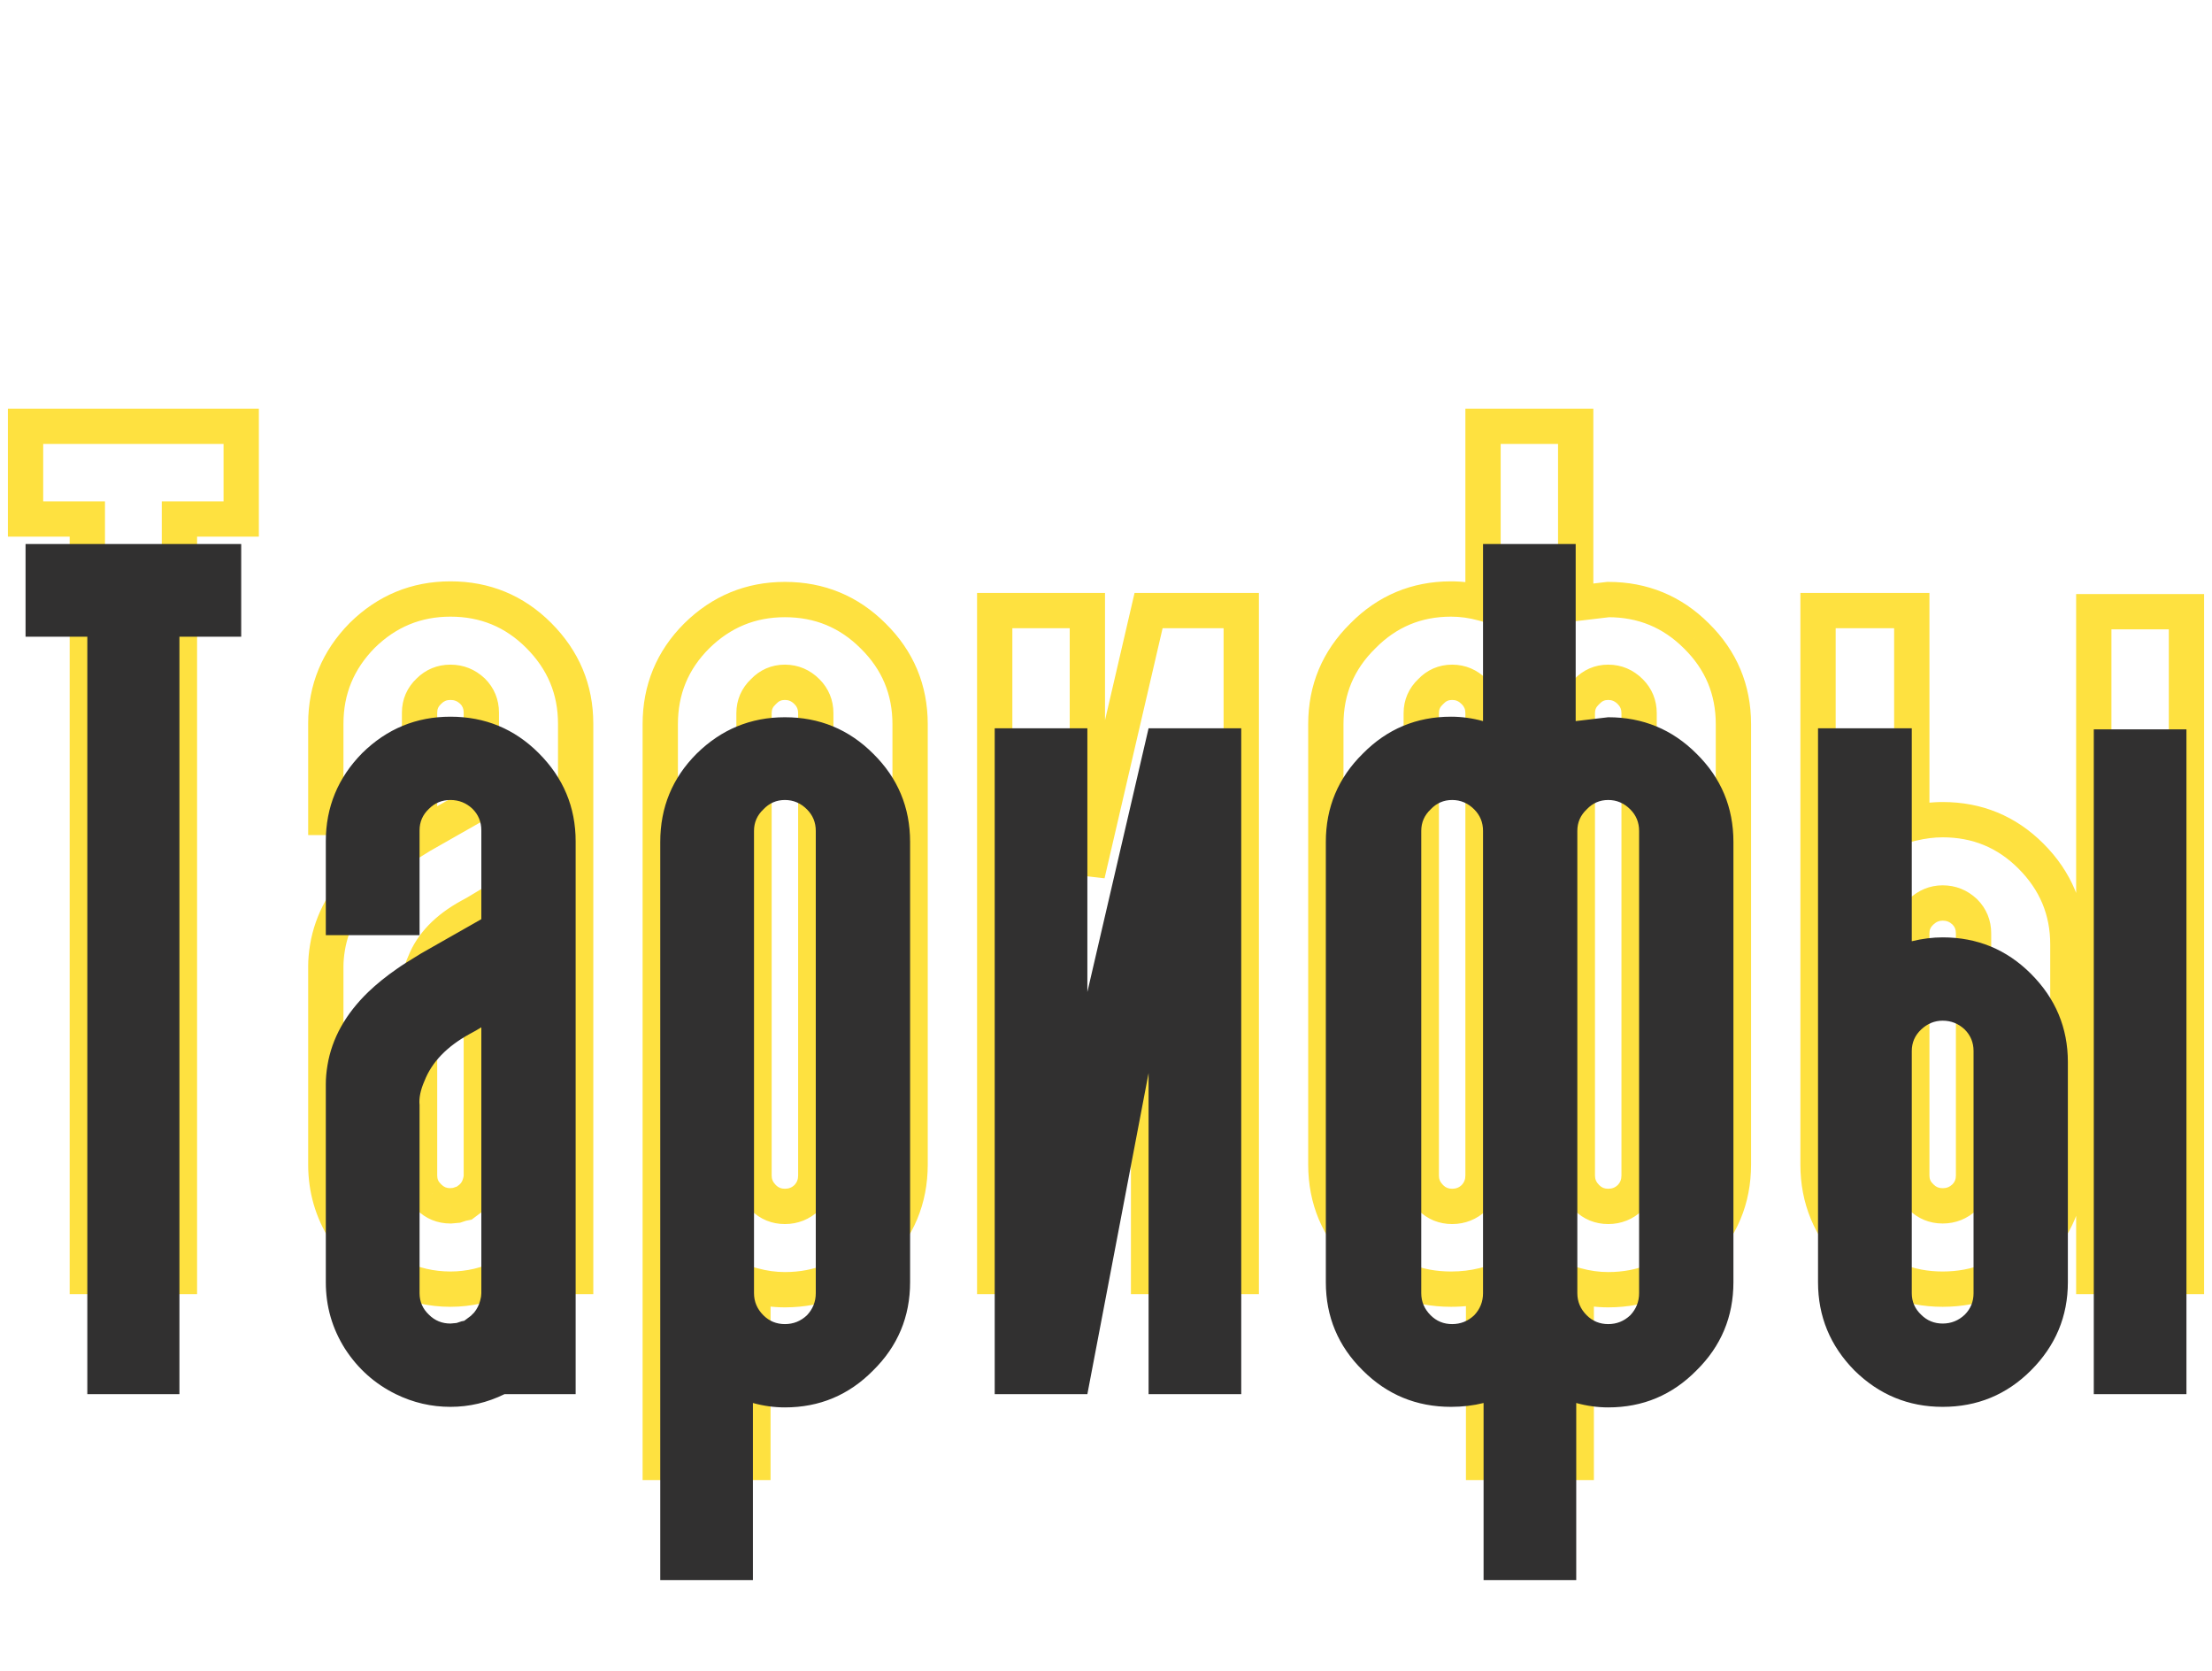
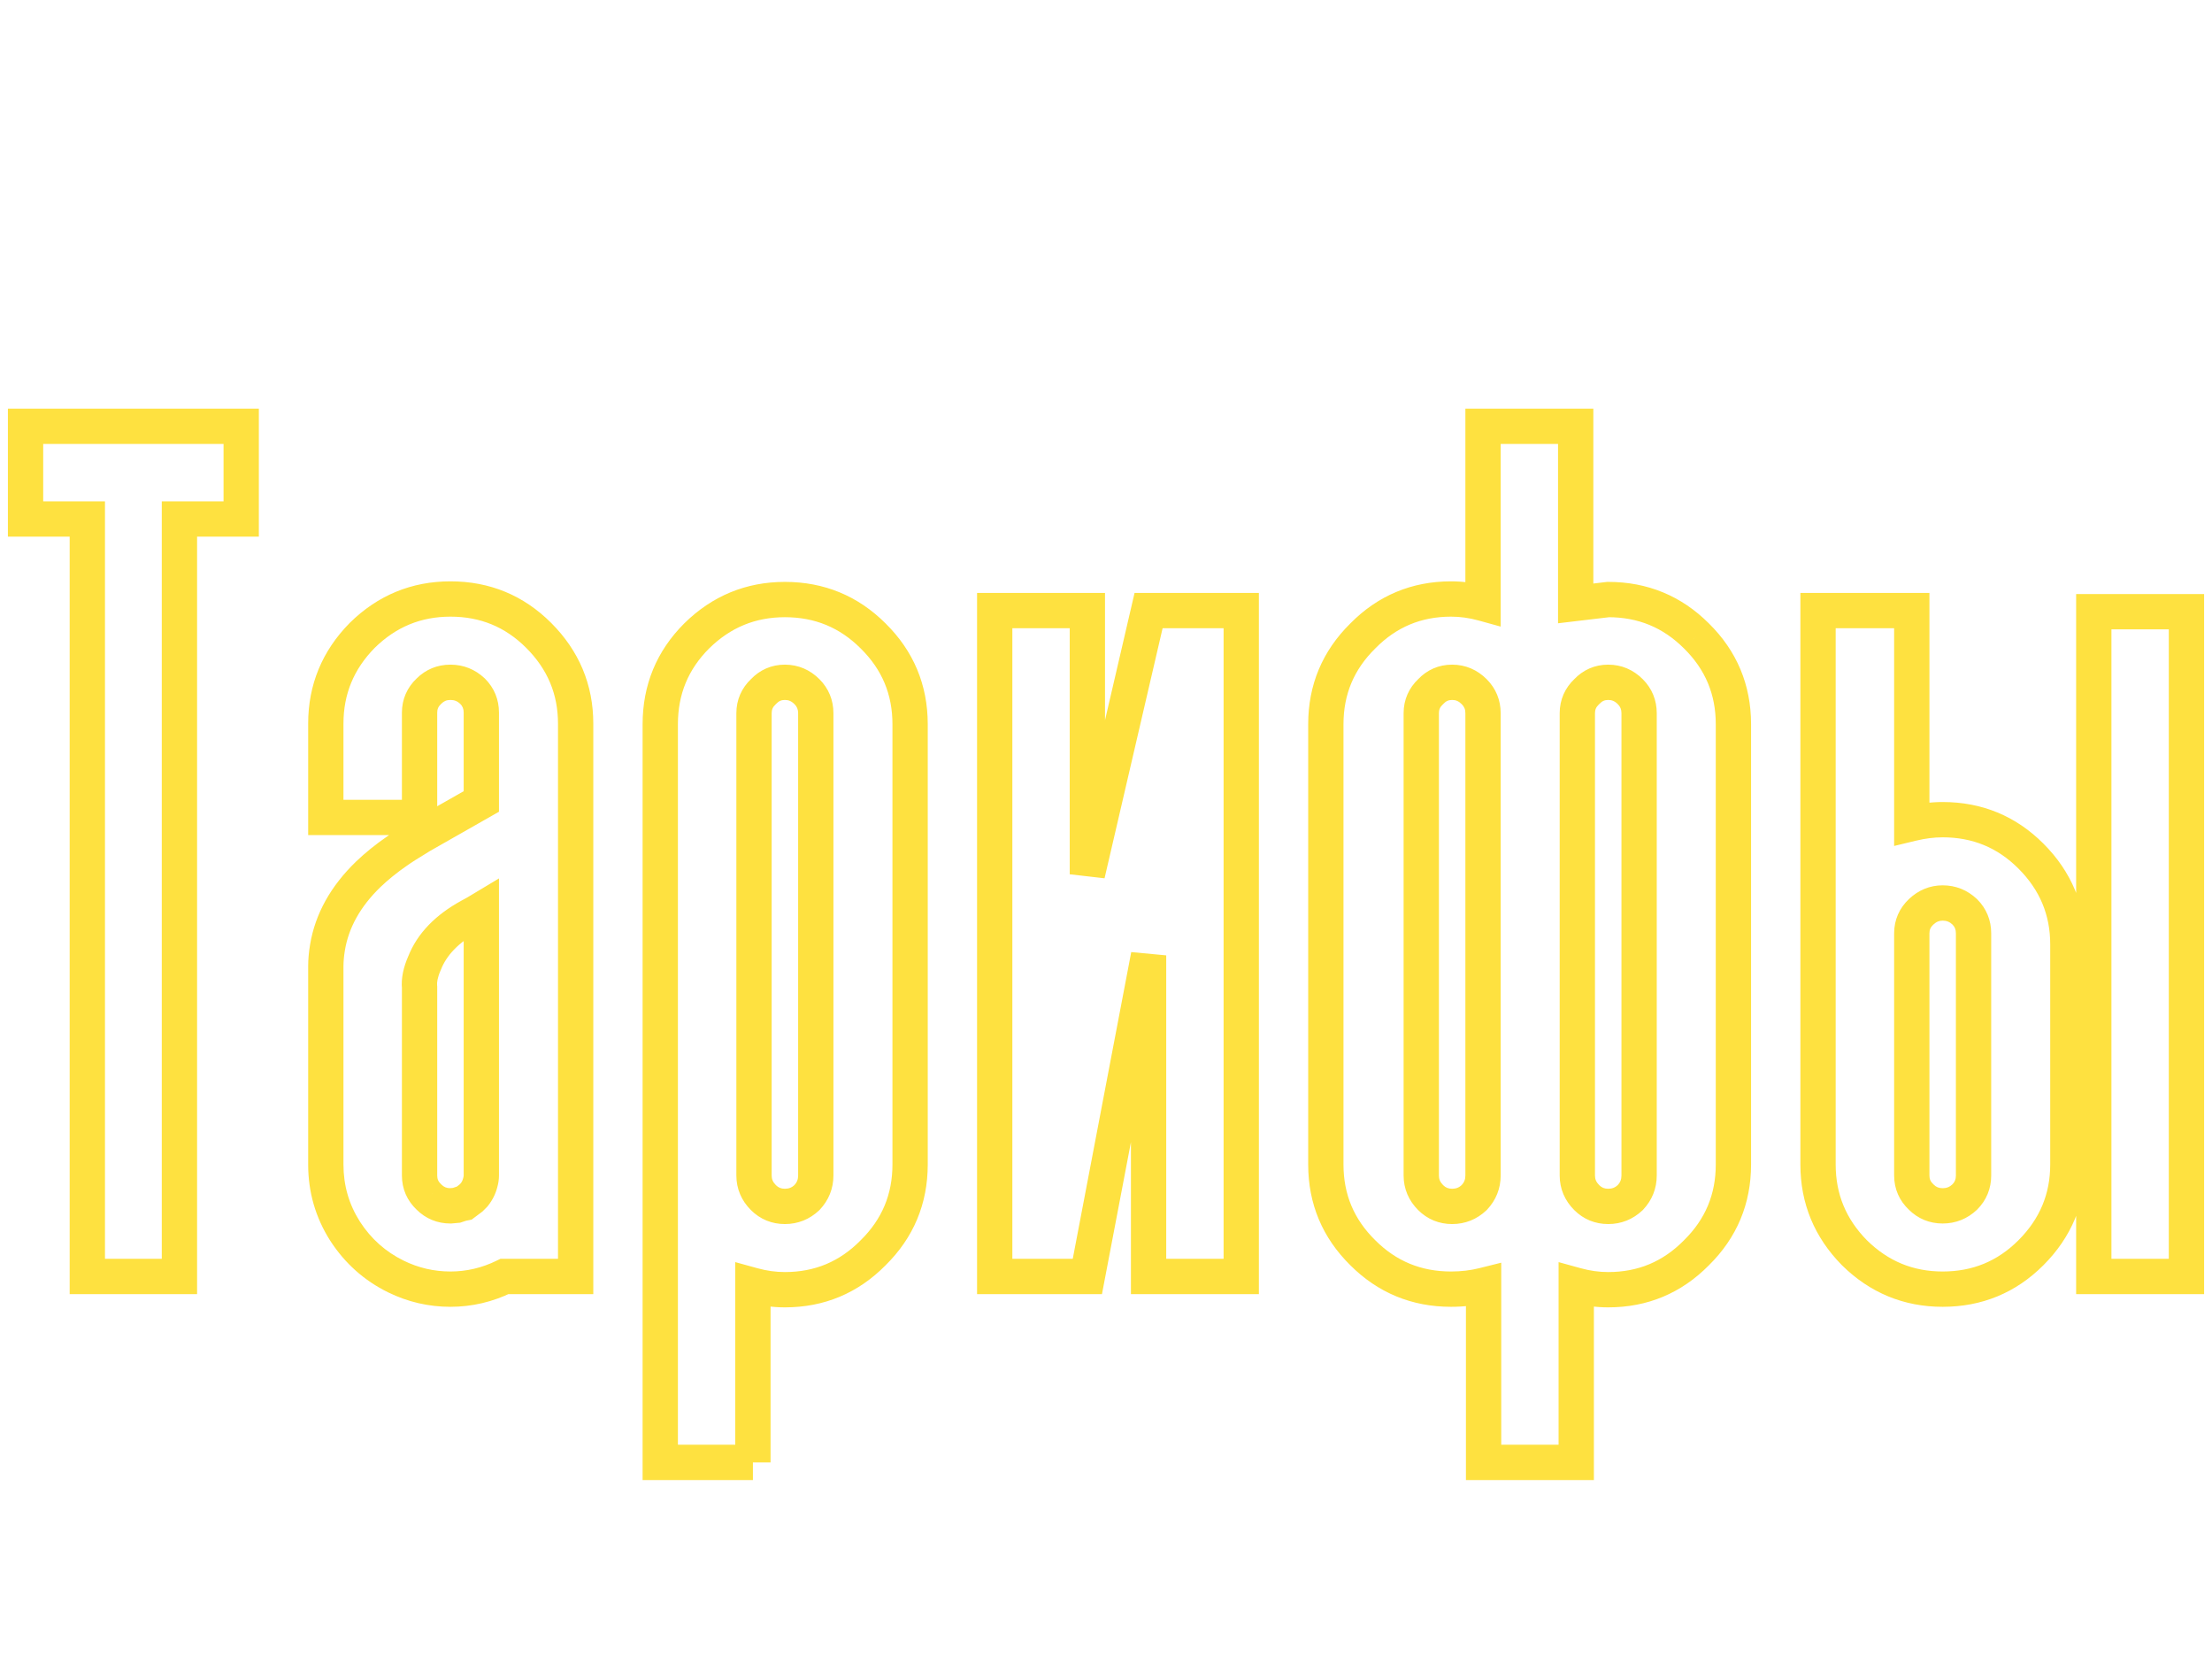
<svg xmlns="http://www.w3.org/2000/svg" width="188" height="142" viewBox="0 0 188 142" fill="none">
-   <path d="M20.5 36.222H22V34.722H20.5V36.222ZM2.172 36.222V34.722H0.672V36.222H2.172ZM2.172 44.097H0.672V45.597H2.172V44.097ZM7.422 44.097H8.922V42.597H7.422V44.097ZM7.422 108.456H5.922V109.956H7.422V108.456ZM15.25 108.456V109.956H16.75V108.456H15.25ZM15.25 44.097V42.597H13.75V44.097H15.25ZM20.5 44.097V45.597H22V44.097H20.5ZM20.5 34.722H2.172V37.722H20.5V34.722ZM0.672 36.222V44.097H3.672V36.222H0.672ZM2.172 45.597H7.422V42.597H2.172V45.597ZM5.922 44.097V108.456H8.922V44.097H5.922ZM7.422 109.956H15.25V106.956H7.422V109.956ZM16.75 108.456V44.097H13.75V108.456H16.75ZM15.25 45.597H20.5V42.597H15.25V45.597ZM22 44.097V36.222H19V44.097H22ZM40.816 100.488L39.373 100.075L39.367 100.099L39.36 100.124L40.816 100.488ZM40.3 101.519L41.361 102.579L41.419 102.521L41.471 102.456L40.3 101.519ZM40.019 101.8L40.919 103L41.004 102.936L41.079 102.861L40.019 101.8ZM39.456 102.222L39.75 103.693L40.084 103.626L40.356 103.422L39.456 102.222ZM39.222 102.269L38.928 100.798L38.836 100.816L38.748 100.846L39.222 102.269ZM38.8 102.409L38.936 103.903L39.109 103.888L39.274 103.832L38.8 102.409ZM38.284 102.456V103.956H38.352L38.42 103.95L38.284 102.456ZM36.456 101.706L37.517 100.646L37.501 100.63L37.484 100.614L36.456 101.706ZM35.659 83.894H37.159V83.815L37.151 83.737L35.659 83.894ZM36.081 81.831L37.454 82.435L37.467 82.407L37.478 82.379L36.081 81.831ZM39.925 77.847L39.207 76.53L39.204 76.532L39.925 77.847ZM40.441 77.566L41.159 78.882L41.186 78.868L41.212 78.852L40.441 77.566ZM40.909 77.284H42.409V74.635L40.138 75.998L40.909 77.284ZM30.784 53.987L29.732 52.919L29.724 52.927L29.716 52.935L30.784 53.987ZM27.691 69.456H26.191V70.956H27.691V69.456ZM35.659 69.456V70.956H37.159V69.456H35.659ZM36.456 58.722L37.484 59.814L37.501 59.799L37.517 59.783L36.456 58.722ZM40.159 58.722L41.22 57.661L41.204 57.645L41.187 57.63L40.159 58.722ZM40.909 68.097L41.651 69.401L42.409 68.969V68.097H40.909ZM35.8 71.003L35.058 69.699L35.04 69.71L35.023 69.72L35.8 71.003ZM33.737 72.316L34.589 73.55L34.605 73.54L34.62 73.529L33.737 72.316ZM31.3 74.284L30.263 73.2L30.257 73.207L31.3 74.284ZM27.831 80.519L29.311 80.765L29.311 80.762L27.831 80.519ZM29.331 104.613L28.066 105.418L28.073 105.428L29.331 104.613ZM33.644 108.456L32.982 109.803L32.984 109.804L33.644 108.456ZM42.878 108.456V106.956H42.531L42.219 107.109L42.878 108.456ZM48.925 108.456V109.956H50.425V108.456H48.925ZM39.36 100.124C39.321 100.282 39.249 100.432 39.129 100.582L41.471 102.456C41.851 101.981 42.123 101.443 42.271 100.851L39.36 100.124ZM39.239 100.458L39.146 100.552L41.267 102.673L41.361 102.579L39.239 100.458ZM39.146 100.552L38.958 100.739L41.079 102.861L41.267 102.673L39.146 100.552ZM39.119 100.6L38.931 100.741L40.731 103.141L40.919 103L39.119 100.6ZM38.931 100.741L38.744 100.881L40.544 103.281L40.731 103.141L38.931 100.741ZM38.744 100.881L38.556 101.022L40.356 103.422L40.544 103.281L38.744 100.881ZM39.162 100.751L38.928 100.798L39.516 103.74L39.75 103.693L39.162 100.751ZM38.748 100.846L38.466 100.94L39.415 103.786L39.696 103.692L38.748 100.846ZM38.466 100.94L38.326 100.986L39.274 103.832L39.415 103.786L38.466 100.94ZM38.664 100.916L38.149 100.962L38.42 103.95L38.936 103.903L38.664 100.916ZM38.284 100.956C37.956 100.956 37.73 100.859 37.517 100.646L35.396 102.767C36.182 103.553 37.175 103.956 38.284 103.956V100.956ZM37.484 100.614C37.249 100.393 37.159 100.176 37.159 99.878H34.159C34.159 101.018 34.601 102.02 35.428 102.799L37.484 100.614ZM37.159 99.878V83.894H34.159V99.878H37.159ZM37.151 83.737C37.125 83.491 37.173 83.074 37.454 82.435L34.708 81.227C34.302 82.151 34.069 83.109 34.168 84.051L37.151 83.737ZM37.478 82.379C37.941 81.198 38.926 80.106 40.646 79.162L39.204 76.532C37.049 77.713 35.471 79.278 34.685 81.284L37.478 82.379ZM40.643 79.164L41.159 78.882L39.722 76.249L39.207 76.53L40.643 79.164ZM41.212 78.852L41.681 78.571L40.138 75.998L39.669 76.279L41.212 78.852ZM39.409 77.284V99.878H42.409V77.284H39.409ZM39.409 99.878C39.409 99.9 39.405 99.963 39.373 100.075L42.258 100.9C42.351 100.574 42.409 100.231 42.409 99.878H39.409ZM38.284 49.394C34.979 49.394 32.103 50.584 29.732 52.919L31.837 55.056C33.654 53.267 35.777 52.394 38.284 52.394V49.394ZM29.716 52.935C27.38 55.306 26.191 58.182 26.191 61.487H29.191C29.191 58.98 30.063 56.857 31.853 55.04L29.716 52.935ZM26.191 61.487V69.456H29.191V61.487H26.191ZM27.691 70.956H35.659V67.956H27.691V70.956ZM37.159 69.456V60.55H34.159V69.456H37.159ZM37.159 60.55C37.159 60.252 37.249 60.036 37.484 59.814L35.428 57.63C34.601 58.408 34.159 59.411 34.159 60.55H37.159ZM37.517 59.783C37.73 59.569 37.956 59.472 38.284 59.472V56.472C37.175 56.472 36.182 56.875 35.396 57.661L37.517 59.783ZM38.284 59.472C38.615 59.472 38.874 59.572 39.131 59.814L41.187 57.63C40.383 56.872 39.392 56.472 38.284 56.472V59.472ZM39.099 59.783C39.312 59.996 39.409 60.222 39.409 60.55H42.409C42.409 59.441 42.007 58.448 41.22 57.661L39.099 59.783ZM39.409 60.55V68.097H42.409V60.55H39.409ZM40.168 66.793L35.058 69.699L36.542 72.307L41.651 69.401L40.168 66.793ZM35.023 69.72C33.998 70.341 33.258 70.81 32.855 71.103L34.62 73.529C34.905 73.322 35.539 72.915 36.578 72.286L35.023 69.72ZM32.886 71.081C31.921 71.746 31.045 72.452 30.263 73.201L32.337 75.368C32.992 74.742 33.742 74.135 34.589 73.55L32.886 71.081ZM30.257 73.207C28.128 75.267 26.787 77.626 26.351 80.275L29.311 80.762C29.626 78.85 30.597 77.052 32.343 75.362L30.257 73.207ZM26.352 80.272C26.246 80.905 26.191 81.519 26.191 82.112H29.191C29.191 81.706 29.229 81.257 29.311 80.765L26.352 80.272ZM26.191 82.112V98.941H29.191V82.112H26.191ZM26.191 98.941C26.191 101.285 26.817 103.455 28.066 105.418L30.597 103.807C29.658 102.332 29.191 100.722 29.191 98.941H26.191ZM28.073 105.428C29.312 107.34 30.954 108.806 32.982 109.803L34.305 107.11C32.771 106.356 31.538 105.26 30.59 103.797L28.073 105.428ZM32.984 109.804C34.657 110.622 36.429 111.034 38.284 111.034V108.034C36.889 108.034 35.568 107.728 34.303 107.109L32.984 109.804ZM38.284 111.034C40.113 111.034 41.869 110.62 43.538 109.804L42.219 107.109C40.95 107.73 39.644 108.034 38.284 108.034V111.034ZM42.878 109.956H48.925V106.956H42.878V109.956ZM50.425 108.456V61.487H47.425V108.456H50.425ZM50.425 61.487C50.425 58.175 49.214 55.296 46.845 52.927L44.724 55.048C46.542 56.867 47.425 58.987 47.425 61.487H50.425ZM46.845 52.927C44.499 50.581 41.617 49.394 38.284 49.394V52.394C40.827 52.394 42.945 53.269 44.724 55.048L46.845 52.927ZM68.584 101.753L69.612 102.845L69.645 102.814L69.677 102.781L68.584 101.753ZM64.881 58.769L65.909 59.861L65.942 59.83L65.974 59.797L64.881 58.769ZM59.209 54.034L58.157 52.966L58.149 52.974L59.209 54.034ZM56.116 124.253H54.616V125.753H56.116V124.253ZM63.991 124.253V125.753H65.491V124.253H63.991ZM63.991 109.206L64.389 107.76L62.491 107.236V109.206H63.991ZM74.209 106.441L73.157 105.372L73.149 105.38L73.141 105.388L74.209 106.441ZM74.209 54.034L73.149 55.095L73.157 55.103L74.209 54.034ZM67.834 99.878C67.834 100.208 67.735 100.467 67.492 100.725L69.677 102.781C70.434 101.976 70.834 100.985 70.834 99.878H67.834ZM67.556 100.661C67.299 100.903 67.04 101.003 66.709 101.003V104.003C67.817 104.003 68.808 103.603 69.612 102.845L67.556 100.661ZM66.709 101.003C66.381 101.003 66.155 100.906 65.942 100.693L63.821 102.814C64.607 103.6 65.6 104.003 66.709 104.003V101.003ZM65.942 100.693C65.678 100.428 65.584 100.179 65.584 99.878H62.584C62.584 101.014 63.022 102.015 63.821 102.814L65.942 100.693ZM65.584 99.878V60.597H62.584V99.878H65.584ZM65.584 60.597C65.584 60.299 65.674 60.083 65.909 59.861L63.853 57.676C63.026 58.455 62.584 59.458 62.584 60.597H65.584ZM65.974 59.797C66.195 59.562 66.411 59.472 66.709 59.472V56.472C65.57 56.472 64.568 56.913 63.789 57.741L65.974 59.797ZM66.709 59.472C67.011 59.472 67.26 59.565 67.524 59.83L69.645 57.708C68.847 56.91 67.846 56.472 66.709 56.472V59.472ZM67.524 59.83C67.737 60.043 67.834 60.269 67.834 60.597H70.834C70.834 59.488 70.431 58.495 69.645 57.708L67.524 59.83ZM67.834 60.597V99.878H70.834V60.597H67.834ZM66.709 49.441C63.404 49.441 60.528 50.63 58.157 52.966L60.262 55.103C62.079 53.313 64.202 52.441 66.709 52.441V49.441ZM58.149 52.974C55.803 55.32 54.616 58.202 54.616 61.534H57.616C57.616 58.992 58.491 56.874 60.27 55.095L58.149 52.974ZM54.616 61.534V124.253H57.616V61.534H54.616ZM56.116 125.753H63.991V122.753H56.116V125.753ZM65.491 124.253V109.206H62.491V124.253H65.491ZM63.592 110.652C64.623 110.937 65.663 111.081 66.709 111.081V108.081C65.943 108.081 65.171 107.976 64.389 107.76L63.592 110.652ZM66.709 111.081C70.049 111.081 72.934 109.873 75.278 107.493L73.141 105.388C71.36 107.196 69.245 108.081 66.709 108.081V111.081ZM75.262 107.509C77.642 105.165 78.85 102.28 78.85 98.941H75.85C75.85 101.476 74.964 103.591 73.157 105.372L75.262 107.509ZM78.85 98.941V61.534H75.85V98.941H78.85ZM78.85 61.534C78.85 58.195 77.642 55.31 75.262 52.966L73.157 55.103C74.964 56.884 75.85 58.999 75.85 61.534H78.85ZM75.27 52.974C72.924 50.628 70.041 49.441 66.709 49.441V52.441C69.252 52.441 71.37 53.316 73.149 55.095L75.27 52.974ZM84.541 51.878V50.378H83.041V51.878H84.541ZM84.541 108.456H83.041V109.956H84.541V108.456ZM92.416 108.456V109.956H93.657L93.889 108.737L92.416 108.456ZM97.619 81.175H99.119L96.145 80.894L97.619 81.175ZM97.619 108.456H96.119V109.956H97.619V108.456ZM105.494 108.456V109.956H106.994V108.456H105.494ZM105.494 51.878H106.994V50.378H105.494V51.878ZM97.619 51.878V50.378H96.427L96.158 51.539L97.619 51.878ZM92.416 74.284H90.916L93.877 74.624L92.416 74.284ZM92.416 51.878H93.916V50.378H92.416V51.878ZM83.041 51.878V108.456H86.041V51.878H83.041ZM84.541 109.956H92.416V106.956H84.541V109.956ZM93.889 108.737L99.092 81.456L96.145 80.894L90.942 108.175L93.889 108.737ZM96.119 81.175V108.456H99.119V81.175H96.119ZM97.619 109.956H105.494V106.956H97.619V109.956ZM106.994 108.456V51.878H103.994V108.456H106.994ZM105.494 50.378H97.619V53.378H105.494V50.378ZM96.158 51.539L90.954 73.945L93.877 74.624L99.08 52.218L96.158 51.539ZM93.916 74.284V51.878H90.916V74.284H93.916ZM92.416 50.378H84.541V53.378H92.416V50.378ZM138.559 101.753L139.587 102.845L139.621 102.814L139.652 102.781L138.559 101.753ZM134.856 58.769L135.884 59.861L135.917 59.83L135.949 59.797L134.856 58.769ZM133.919 36.222H135.419V34.722H133.919V36.222ZM126.044 36.222V34.722H124.544V36.222H126.044ZM126.044 51.269L125.645 52.715L127.544 53.239V51.269H126.044ZM115.825 54.034L116.878 55.103L116.886 55.095L116.894 55.087L115.825 54.034ZM115.825 106.441L116.886 105.38L116.878 105.372L115.825 106.441ZM126.091 109.206H127.591V107.285L125.727 107.751L126.091 109.206ZM126.091 124.253H124.591V125.753H126.091V124.253ZM133.966 124.253V125.753H135.466V124.253H133.966ZM133.966 109.206L134.365 107.76L132.466 107.236V109.206H133.966ZM144.184 106.441L143.132 105.372L143.124 105.38L143.116 105.388L144.184 106.441ZM144.184 54.034L143.124 55.095L143.132 55.103L144.184 54.034ZM136.684 50.941V49.441H136.596L136.508 49.451L136.684 50.941ZM133.919 51.269H132.419V52.957L134.095 52.758L133.919 51.269ZM125.294 101.753L126.322 102.845L126.355 102.814L126.386 102.781L125.294 101.753ZM121.591 58.769L122.619 59.861L122.652 59.83L122.683 59.797L121.591 58.769ZM137.809 99.878C137.809 100.208 137.71 100.467 137.467 100.725L139.652 102.781C140.409 101.976 140.809 100.985 140.809 99.878H137.809ZM137.531 100.661C137.274 100.903 137.015 101.003 136.684 101.003V104.003C137.792 104.003 138.783 103.603 139.587 102.845L137.531 100.661ZM136.684 101.003C136.356 101.003 136.13 100.906 135.917 100.693L133.796 102.814C134.582 103.6 135.575 104.003 136.684 104.003V101.003ZM135.917 100.693C135.653 100.428 135.559 100.179 135.559 99.878H132.559C132.559 101.014 132.997 102.015 133.796 102.814L135.917 100.693ZM135.559 99.878V60.597H132.559V99.878H135.559ZM135.559 60.597C135.559 60.299 135.649 60.083 135.884 59.861L133.828 57.676C133.001 58.455 132.559 59.458 132.559 60.597H135.559ZM135.949 59.797C136.17 59.562 136.386 59.472 136.684 59.472V56.472C135.545 56.472 134.543 56.913 133.764 57.741L135.949 59.797ZM136.684 59.472C136.986 59.472 137.235 59.565 137.499 59.83L139.62 57.708C138.822 56.91 137.821 56.472 136.684 56.472V59.472ZM137.499 59.83C137.712 60.043 137.809 60.269 137.809 60.597H140.809C140.809 59.488 140.406 58.495 139.62 57.708L137.499 59.83ZM137.809 60.597V99.878H140.809V60.597H137.809ZM133.919 34.722H126.044V37.722H133.919V34.722ZM124.544 36.222V51.269H127.544V36.222H124.544ZM126.443 49.823C125.411 49.538 124.371 49.394 123.325 49.394V52.394C124.091 52.394 124.864 52.499 125.645 52.715L126.443 49.823ZM123.325 49.394C119.986 49.394 117.101 50.602 114.756 52.982L116.894 55.087C118.674 53.279 120.789 52.394 123.325 52.394V49.394ZM114.772 52.966C112.393 55.31 111.184 58.195 111.184 61.534H114.184C114.184 58.999 115.07 56.884 116.878 55.103L114.772 52.966ZM111.184 61.534V98.941H114.184V61.534H111.184ZM111.184 98.941C111.184 102.28 112.393 105.165 114.772 107.509L116.878 105.372C115.07 103.591 114.184 101.476 114.184 98.941H111.184ZM114.764 107.501C117.11 109.847 119.993 111.034 123.325 111.034V108.034C120.782 108.034 118.665 107.159 116.886 105.38L114.764 107.501ZM123.325 111.034C124.407 111.034 125.452 110.912 126.454 110.662L125.727 107.751C124.979 107.938 124.18 108.034 123.325 108.034V111.034ZM124.591 109.206V124.253H127.591V109.206H124.591ZM126.091 125.753H133.966V122.753H126.091V125.753ZM135.466 124.253V109.206H132.466V124.253H135.466ZM133.567 110.652C134.598 110.937 135.638 111.081 136.684 111.081V108.081C135.918 108.081 135.146 107.976 134.365 107.76L133.567 110.652ZM136.684 111.081C140.024 111.081 142.909 109.873 145.253 107.493L143.116 105.388C141.335 107.196 139.22 108.081 136.684 108.081V111.081ZM145.237 107.509C147.617 105.165 148.825 102.28 148.825 98.941H145.825C145.825 101.476 144.939 103.591 143.132 105.372L145.237 107.509ZM148.825 98.941V61.534H145.825V98.941H148.825ZM148.825 61.534C148.825 58.195 147.617 55.31 145.237 52.966L143.132 55.103C144.939 56.884 145.825 58.999 145.825 61.534H148.825ZM145.245 52.974C142.899 50.628 140.017 49.441 136.684 49.441V52.441C139.227 52.441 141.345 53.316 143.124 55.095L145.245 52.974ZM136.508 49.451L133.742 49.779L134.095 52.758L136.861 52.43L136.508 49.451ZM135.419 51.269V36.222H132.419V51.269H135.419ZM124.544 99.878C124.544 100.208 124.444 100.467 124.201 100.725L126.386 102.781C127.144 101.976 127.544 100.985 127.544 99.878H124.544ZM124.266 100.661C124.008 100.903 123.749 101.003 123.419 101.003V104.003C124.526 104.003 125.517 103.603 126.322 102.845L124.266 100.661ZM123.419 101.003C123.09 101.003 122.865 100.906 122.651 100.693L120.53 102.814C121.316 103.6 122.31 104.003 123.419 104.003V101.003ZM122.651 100.693C122.387 100.428 122.294 100.179 122.294 99.878H119.294C119.294 101.014 119.732 102.015 120.53 102.814L122.651 100.693ZM122.294 99.878V60.597H119.294V99.878H122.294ZM122.294 60.597C122.294 60.299 122.383 60.083 122.619 59.861L120.563 57.676C119.735 58.455 119.294 59.458 119.294 60.597H122.294ZM122.683 59.797C122.904 59.562 123.121 59.472 123.419 59.472V56.472C122.279 56.472 121.277 56.913 120.498 57.741L122.683 59.797ZM123.419 59.472C123.72 59.472 123.969 59.565 124.233 59.83L126.354 57.708C125.556 56.91 124.555 56.472 123.419 56.472V59.472ZM124.233 59.83C124.447 60.043 124.544 60.269 124.544 60.597H127.544C127.544 59.488 127.141 58.495 126.354 57.708L124.233 59.83ZM124.544 60.597V99.878H127.544V60.597H124.544ZM166.984 77.472L168.045 76.411L168.029 76.395L168.012 76.38L166.984 77.472ZM163.281 101.706L164.342 100.646L164.326 100.63L164.309 100.614L163.281 101.706ZM166.984 101.706L168.012 102.799L168.029 102.783L168.045 102.767L166.984 101.706ZM154.516 51.878V50.378H153.016V51.878H154.516ZM162.484 51.878H163.984V50.378H162.484V51.878ZM162.484 69.972H160.984V71.877L162.836 71.43L162.484 69.972ZM157.609 106.441L156.541 107.493L156.549 107.501L156.557 107.509L157.609 106.441ZM185.828 51.972H187.328V50.472H185.828V51.972ZM177.953 51.972V50.472H176.453V51.972H177.953ZM177.953 108.456H176.453V109.956H177.953V108.456ZM185.828 108.456V109.956H187.328V108.456H185.828ZM169.234 79.3C169.234 78.191 168.831 77.198 168.045 76.411L165.924 78.533C166.137 78.746 166.234 78.972 166.234 79.3H169.234ZM168.012 76.38C167.208 75.622 166.217 75.222 165.109 75.222V78.222C165.44 78.222 165.699 78.322 165.956 78.564L168.012 76.38ZM165.109 75.222C164.015 75.222 163.044 75.635 162.253 76.38L164.309 78.564C164.581 78.308 164.829 78.222 165.109 78.222V75.222ZM162.253 76.38C161.426 77.158 160.984 78.161 160.984 79.3H163.984C163.984 79.002 164.074 78.786 164.309 78.564L162.253 76.38ZM160.984 79.3V99.878H163.984V79.3H160.984ZM160.984 99.878C160.984 101.018 161.426 102.02 162.253 102.799L164.309 100.614C164.074 100.393 163.984 100.176 163.984 99.878H160.984ZM162.221 102.767C163.007 103.553 164 103.956 165.109 103.956V100.956C164.781 100.956 164.555 100.859 164.342 100.646L162.221 102.767ZM165.109 103.956C166.217 103.956 167.208 103.556 168.012 102.799L165.956 100.614C165.699 100.856 165.44 100.956 165.109 100.956V103.956ZM168.045 102.767C168.831 101.98 169.234 100.987 169.234 99.878H166.234C166.234 100.206 166.137 100.432 165.924 100.646L168.045 102.767ZM169.234 99.878V79.3H166.234V99.878H169.234ZM154.516 53.378H162.484V50.378H154.516V53.378ZM160.984 51.878V69.972H163.984V51.878H160.984ZM162.836 71.43C163.639 71.236 164.396 71.144 165.109 71.144V68.144C164.135 68.144 163.142 68.27 162.132 68.514L162.836 71.43ZM165.109 71.144C167.652 71.144 169.77 72.019 171.549 73.798L173.67 71.677C171.324 69.331 168.442 68.144 165.109 68.144V71.144ZM171.549 73.798C173.367 75.617 174.25 77.737 174.25 80.237H177.25C177.25 76.925 176.039 74.046 173.67 71.677L171.549 73.798ZM174.25 80.237V98.941H177.25V80.237H174.25ZM174.25 98.941C174.25 101.441 173.367 103.562 171.549 105.38L173.67 107.501C176.039 105.132 177.25 102.253 177.25 98.941H174.25ZM171.549 105.38C169.77 107.159 167.652 108.034 165.109 108.034V111.034C168.442 111.034 171.324 109.847 173.67 107.501L171.549 105.38ZM165.109 108.034C162.602 108.034 160.479 107.162 158.662 105.372L156.557 107.509C158.928 109.845 161.804 111.034 165.109 111.034V108.034ZM158.678 105.388C156.888 103.571 156.016 101.448 156.016 98.941H153.016C153.016 102.246 154.205 105.122 156.541 107.493L158.678 105.388ZM156.016 98.941V51.878H153.016V98.941H156.016ZM185.828 50.472H177.953V53.472H185.828V50.472ZM176.453 51.972V108.456H179.453V51.972H176.453ZM177.953 109.956H185.828V106.956H177.953V109.956ZM187.328 108.456V51.972H184.328V108.456H187.328Z" fill="#FEE140" />
-   <path d="M20.5 46.222H2.172V54.097H7.422V118.456H15.25V54.097H20.5V46.222ZM40.816 110.488C40.722 110.863 40.55 111.206 40.3 111.519L40.206 111.613L40.019 111.8L39.831 111.941L39.644 112.081L39.456 112.222L39.222 112.269L38.941 112.363L38.8 112.409L38.284 112.456C37.566 112.456 36.956 112.206 36.456 111.706C35.925 111.206 35.659 110.597 35.659 109.878V93.894C35.597 93.3 35.737 92.612 36.081 91.831C36.706 90.237 37.987 88.909 39.925 87.847L40.441 87.566L40.909 87.284V109.878C40.909 110.066 40.878 110.269 40.816 110.488ZM38.284 60.894C35.378 60.894 32.878 61.925 30.784 63.987C28.722 66.081 27.691 68.581 27.691 71.487V79.456H35.659V70.55C35.659 69.831 35.925 69.222 36.456 68.722C36.956 68.222 37.566 67.972 38.284 67.972C39.003 67.972 39.628 68.222 40.159 68.722C40.659 69.222 40.909 69.831 40.909 70.55V78.097L35.8 81.003C34.769 81.628 34.081 82.066 33.737 82.316C32.831 82.941 32.019 83.597 31.3 84.284C29.363 86.159 28.206 88.237 27.831 90.519C27.738 91.081 27.691 91.612 27.691 92.112V108.941C27.691 111.003 28.238 112.894 29.331 114.613C30.425 116.3 31.863 117.581 33.644 118.456C35.112 119.175 36.659 119.534 38.284 119.534C39.878 119.534 41.409 119.175 42.878 118.456H48.925V71.487C48.925 68.581 47.878 66.081 45.784 63.987C43.722 61.925 41.222 60.894 38.284 60.894ZM69.334 109.878C69.334 110.597 69.084 111.222 68.584 111.753C68.053 112.253 67.428 112.503 66.709 112.503C65.991 112.503 65.381 112.253 64.881 111.753C64.35 111.222 64.084 110.597 64.084 109.878V70.597C64.084 69.878 64.35 69.269 64.881 68.769C65.381 68.237 65.991 67.972 66.709 67.972C67.428 67.972 68.053 68.237 68.584 68.769C69.084 69.269 69.334 69.878 69.334 70.597V109.878ZM66.709 60.941C63.803 60.941 61.303 61.972 59.209 64.034C57.147 66.097 56.116 68.597 56.116 71.534V134.253H63.991V119.206C64.897 119.456 65.803 119.581 66.709 119.581C69.647 119.581 72.147 118.534 74.209 116.441C76.303 114.378 77.35 111.878 77.35 108.941V71.534C77.35 68.597 76.303 66.097 74.209 64.034C72.147 61.972 69.647 60.941 66.709 60.941ZM84.541 61.878V118.456H92.416L97.619 91.175V118.456H105.494V61.878H97.619L92.416 84.284V61.878H84.541ZM139.309 109.878C139.309 110.597 139.059 111.222 138.559 111.753C138.028 112.253 137.403 112.503 136.684 112.503C135.966 112.503 135.356 112.253 134.856 111.753C134.325 111.222 134.059 110.597 134.059 109.878V70.597C134.059 69.878 134.325 69.269 134.856 68.769C135.356 68.237 135.966 67.972 136.684 67.972C137.403 67.972 138.028 68.237 138.559 68.769C139.059 69.269 139.309 69.878 139.309 70.597V109.878ZM133.919 46.222H126.044V61.269C125.137 61.019 124.231 60.894 123.325 60.894C120.387 60.894 117.887 61.941 115.825 64.034C113.731 66.097 112.684 68.597 112.684 71.534V108.941C112.684 111.878 113.731 114.378 115.825 116.441C117.887 118.503 120.387 119.534 123.325 119.534C124.294 119.534 125.216 119.425 126.091 119.206V134.253H133.966V119.206C134.872 119.456 135.778 119.581 136.684 119.581C139.622 119.581 142.122 118.534 144.184 116.441C146.278 114.378 147.325 111.878 147.325 108.941V71.534C147.325 68.597 146.278 66.097 144.184 64.034C142.122 61.972 139.622 60.941 136.684 60.941L133.919 61.269V46.222ZM126.044 109.878C126.044 110.597 125.794 111.222 125.294 111.753C124.762 112.253 124.137 112.503 123.419 112.503C122.7 112.503 122.091 112.253 121.591 111.753C121.059 111.222 120.794 110.597 120.794 109.878V70.597C120.794 69.878 121.059 69.269 121.591 68.769C122.091 68.237 122.7 67.972 123.419 67.972C124.137 67.972 124.762 68.237 125.294 68.769C125.794 69.269 126.044 69.878 126.044 70.597V109.878ZM167.734 89.3C167.734 88.581 167.484 87.972 166.984 87.472C166.453 86.972 165.828 86.722 165.109 86.722C164.422 86.722 163.812 86.972 163.281 87.472C162.75 87.972 162.484 88.581 162.484 89.3V109.878C162.484 110.597 162.75 111.206 163.281 111.706C163.781 112.206 164.391 112.456 165.109 112.456C165.828 112.456 166.453 112.206 166.984 111.706C167.484 111.206 167.734 110.597 167.734 109.878V89.3ZM154.516 61.878H162.484V79.972C163.391 79.753 164.266 79.644 165.109 79.644C168.047 79.644 170.547 80.675 172.609 82.737C174.703 84.831 175.75 87.331 175.75 90.237V108.941C175.75 111.847 174.703 114.347 172.609 116.441C170.547 118.503 168.047 119.534 165.109 119.534C162.203 119.534 159.703 118.503 157.609 116.441C155.547 114.347 154.516 111.847 154.516 108.941V61.878ZM185.828 61.972H177.953V118.456H185.828V61.972Z" fill="#313030" />
+   <path d="M20.5 36.222H22V34.722H20.5V36.222ZM2.172 36.222V34.722H0.672V36.222H2.172ZM2.172 44.097H0.672V45.597H2.172V44.097ZM7.422 44.097H8.922V42.597H7.422V44.097ZM7.422 108.456H5.922V109.956H7.422V108.456ZM15.25 108.456V109.956H16.75V108.456H15.25ZM15.25 44.097V42.597H13.75V44.097H15.25ZM20.5 44.097V45.597H22V44.097H20.5ZM20.5 34.722H2.172V37.722H20.5V34.722ZM0.672 36.222V44.097H3.672V36.222H0.672ZM2.172 45.597H7.422V42.597H2.172V45.597ZM5.922 44.097V108.456H8.922V44.097H5.922ZM7.422 109.956H15.25V106.956H7.422V109.956ZM16.75 108.456V44.097H13.75V108.456H16.75ZM15.25 45.597H20.5V42.597H15.25V45.597ZM22 44.097V36.222H19V44.097H22ZM40.816 100.488L39.373 100.075L39.367 100.099L39.36 100.124L40.816 100.488ZM40.3 101.519L41.361 102.579L41.419 102.521L41.471 102.456L40.3 101.519ZM40.019 101.8L40.919 103L41.004 102.936L41.079 102.861L40.019 101.8ZM39.456 102.222L39.75 103.693L40.084 103.626L40.356 103.422L39.456 102.222ZM39.222 102.269L38.928 100.798L38.836 100.816L38.748 100.846L39.222 102.269ZM38.8 102.409L38.936 103.903L39.109 103.888L39.274 103.832L38.8 102.409ZM38.284 102.456V103.956H38.352L38.42 103.95L38.284 102.456ZM36.456 101.706L37.517 100.646L37.501 100.63L37.484 100.614L36.456 101.706ZM35.659 83.894H37.159V83.815L37.151 83.737L35.659 83.894ZM36.081 81.831L37.454 82.435L37.467 82.407L37.478 82.379L36.081 81.831ZM39.925 77.847L39.207 76.53L39.204 76.532L39.925 77.847ZM40.441 77.566L41.159 78.882L41.186 78.868L41.212 78.852L40.441 77.566ZM40.909 77.284H42.409V74.635L40.138 75.998L40.909 77.284ZM30.784 53.987L29.732 52.919L29.724 52.927L29.716 52.935L30.784 53.987ZM27.691 69.456H26.191V70.956H27.691V69.456ZM35.659 69.456V70.956H37.159V69.456H35.659ZM36.456 58.722L37.484 59.814L37.501 59.799L37.517 59.783L36.456 58.722ZM40.159 58.722L41.22 57.661L41.204 57.645L41.187 57.63L40.159 58.722ZM40.909 68.097L41.651 69.401L42.409 68.969V68.097H40.909ZM35.8 71.003L35.058 69.699L35.04 69.71L35.023 69.72L35.8 71.003ZM33.737 72.316L34.589 73.55L34.605 73.54L34.62 73.529L33.737 72.316ZM31.3 74.284L30.263 73.2L30.257 73.207L31.3 74.284ZM27.831 80.519L29.311 80.765L29.311 80.762L27.831 80.519ZM29.331 104.613L28.066 105.418L28.073 105.428L29.331 104.613ZM33.644 108.456L32.982 109.803L32.984 109.804L33.644 108.456ZM42.878 108.456V106.956H42.531L42.219 107.109L42.878 108.456ZM48.925 108.456V109.956H50.425V108.456H48.925ZM39.36 100.124C39.321 100.282 39.249 100.432 39.129 100.582L41.471 102.456C41.851 101.981 42.123 101.443 42.271 100.851L39.36 100.124ZM39.239 100.458L39.146 100.552L41.267 102.673L41.361 102.579L39.239 100.458ZM39.146 100.552L38.958 100.739L41.079 102.861L41.267 102.673L39.146 100.552ZM39.119 100.6L38.931 100.741L40.731 103.141L40.919 103L39.119 100.6ZM38.931 100.741L38.744 100.881L40.544 103.281L40.731 103.141L38.931 100.741ZM38.744 100.881L38.556 101.022L40.356 103.422L40.544 103.281L38.744 100.881ZM39.162 100.751L38.928 100.798L39.516 103.74L39.75 103.693L39.162 100.751ZM38.748 100.846L38.466 100.94L39.415 103.786L39.696 103.692L38.748 100.846ZM38.466 100.94L38.326 100.986L39.274 103.832L39.415 103.786L38.466 100.94ZM38.664 100.916L38.149 100.962L38.42 103.95L38.936 103.903L38.664 100.916ZM38.284 100.956C37.956 100.956 37.73 100.859 37.517 100.646L35.396 102.767C36.182 103.553 37.175 103.956 38.284 103.956V100.956ZM37.484 100.614C37.249 100.393 37.159 100.176 37.159 99.878H34.159C34.159 101.018 34.601 102.02 35.428 102.799L37.484 100.614ZM37.159 99.878V83.894H34.159V99.878H37.159ZM37.151 83.737C37.125 83.491 37.173 83.074 37.454 82.435L34.708 81.227C34.302 82.151 34.069 83.109 34.168 84.051L37.151 83.737ZM37.478 82.379C37.941 81.198 38.926 80.106 40.646 79.162L39.204 76.532C37.049 77.713 35.471 79.278 34.685 81.284L37.478 82.379ZM40.643 79.164L41.159 78.882L39.722 76.249L39.207 76.53L40.643 79.164ZM41.212 78.852L41.681 78.571L40.138 75.998L39.669 76.279L41.212 78.852ZM39.409 77.284V99.878H42.409V77.284H39.409ZM39.409 99.878C39.409 99.9 39.405 99.963 39.373 100.075L42.258 100.9C42.351 100.574 42.409 100.231 42.409 99.878H39.409ZM38.284 49.394C34.979 49.394 32.103 50.584 29.732 52.919L31.837 55.056C33.654 53.267 35.777 52.394 38.284 52.394V49.394ZM29.716 52.935C27.38 55.306 26.191 58.182 26.191 61.487H29.191C29.191 58.98 30.063 56.857 31.853 55.04L29.716 52.935ZM26.191 61.487V69.456H29.191V61.487H26.191ZM27.691 70.956H35.659V67.956H27.691V70.956ZM37.159 69.456V60.55H34.159V69.456H37.159ZM37.159 60.55C37.159 60.252 37.249 60.036 37.484 59.814L35.428 57.63C34.601 58.408 34.159 59.411 34.159 60.55H37.159ZM37.517 59.783C37.73 59.569 37.956 59.472 38.284 59.472V56.472C37.175 56.472 36.182 56.875 35.396 57.661L37.517 59.783ZM38.284 59.472C38.615 59.472 38.874 59.572 39.131 59.814L41.187 57.63C40.383 56.872 39.392 56.472 38.284 56.472V59.472ZM39.099 59.783C39.312 59.996 39.409 60.222 39.409 60.55H42.409C42.409 59.441 42.007 58.448 41.22 57.661L39.099 59.783ZM39.409 60.55V68.097H42.409V60.55H39.409ZM40.168 66.793L35.058 69.699L36.542 72.307L41.651 69.401L40.168 66.793ZM35.023 69.72C33.998 70.341 33.258 70.81 32.855 71.103L34.62 73.529C34.905 73.322 35.539 72.915 36.578 72.286L35.023 69.72ZM32.886 71.081C31.921 71.746 31.045 72.452 30.263 73.201L32.337 75.368C32.992 74.742 33.742 74.135 34.589 73.55L32.886 71.081ZM30.257 73.207C28.128 75.267 26.787 77.626 26.351 80.275L29.311 80.762C29.626 78.85 30.597 77.052 32.343 75.362L30.257 73.207ZM26.352 80.272C26.246 80.905 26.191 81.519 26.191 82.112H29.191C29.191 81.706 29.229 81.257 29.311 80.765L26.352 80.272ZM26.191 82.112V98.941H29.191V82.112H26.191ZM26.191 98.941C26.191 101.285 26.817 103.455 28.066 105.418L30.597 103.807C29.658 102.332 29.191 100.722 29.191 98.941H26.191ZM28.073 105.428C29.312 107.34 30.954 108.806 32.982 109.803L34.305 107.11C32.771 106.356 31.538 105.26 30.59 103.797L28.073 105.428ZM32.984 109.804C34.657 110.622 36.429 111.034 38.284 111.034V108.034C36.889 108.034 35.568 107.728 34.303 107.109L32.984 109.804ZM38.284 111.034C40.113 111.034 41.869 110.62 43.538 109.804L42.219 107.109C40.95 107.73 39.644 108.034 38.284 108.034V111.034ZM42.878 109.956H48.925V106.956H42.878V109.956ZM50.425 108.456V61.487H47.425V108.456H50.425ZM50.425 61.487C50.425 58.175 49.214 55.296 46.845 52.927L44.724 55.048C46.542 56.867 47.425 58.987 47.425 61.487H50.425ZM46.845 52.927C44.499 50.581 41.617 49.394 38.284 49.394V52.394C40.827 52.394 42.945 53.269 44.724 55.048L46.845 52.927ZM68.584 101.753L69.612 102.845L69.645 102.814L69.677 102.781L68.584 101.753ZM64.881 58.769L65.909 59.861L65.942 59.83L65.974 59.797L64.881 58.769ZM59.209 54.034L58.157 52.966L58.149 52.974L59.209 54.034ZM56.116 124.253H54.616V125.753H56.116V124.253ZM63.991 124.253V125.753V124.253H63.991ZM63.991 109.206L64.389 107.76L62.491 107.236V109.206H63.991ZM74.209 106.441L73.157 105.372L73.149 105.38L73.141 105.388L74.209 106.441ZM74.209 54.034L73.149 55.095L73.157 55.103L74.209 54.034ZM67.834 99.878C67.834 100.208 67.735 100.467 67.492 100.725L69.677 102.781C70.434 101.976 70.834 100.985 70.834 99.878H67.834ZM67.556 100.661C67.299 100.903 67.04 101.003 66.709 101.003V104.003C67.817 104.003 68.808 103.603 69.612 102.845L67.556 100.661ZM66.709 101.003C66.381 101.003 66.155 100.906 65.942 100.693L63.821 102.814C64.607 103.6 65.6 104.003 66.709 104.003V101.003ZM65.942 100.693C65.678 100.428 65.584 100.179 65.584 99.878H62.584C62.584 101.014 63.022 102.015 63.821 102.814L65.942 100.693ZM65.584 99.878V60.597H62.584V99.878H65.584ZM65.584 60.597C65.584 60.299 65.674 60.083 65.909 59.861L63.853 57.676C63.026 58.455 62.584 59.458 62.584 60.597H65.584ZM65.974 59.797C66.195 59.562 66.411 59.472 66.709 59.472V56.472C65.57 56.472 64.568 56.913 63.789 57.741L65.974 59.797ZM66.709 59.472C67.011 59.472 67.26 59.565 67.524 59.83L69.645 57.708C68.847 56.91 67.846 56.472 66.709 56.472V59.472ZM67.524 59.83C67.737 60.043 67.834 60.269 67.834 60.597H70.834C70.834 59.488 70.431 58.495 69.645 57.708L67.524 59.83ZM67.834 60.597V99.878H70.834V60.597H67.834ZM66.709 49.441C63.404 49.441 60.528 50.63 58.157 52.966L60.262 55.103C62.079 53.313 64.202 52.441 66.709 52.441V49.441ZM58.149 52.974C55.803 55.32 54.616 58.202 54.616 61.534H57.616C57.616 58.992 58.491 56.874 60.27 55.095L58.149 52.974ZM54.616 61.534V124.253H57.616V61.534H54.616ZM56.116 125.753H63.991V122.753H56.116V125.753ZM65.491 124.253V109.206H62.491V124.253H65.491ZM63.592 110.652C64.623 110.937 65.663 111.081 66.709 111.081V108.081C65.943 108.081 65.171 107.976 64.389 107.76L63.592 110.652ZM66.709 111.081C70.049 111.081 72.934 109.873 75.278 107.493L73.141 105.388C71.36 107.196 69.245 108.081 66.709 108.081V111.081ZM75.262 107.509C77.642 105.165 78.85 102.28 78.85 98.941H75.85C75.85 101.476 74.964 103.591 73.157 105.372L75.262 107.509ZM78.85 98.941V61.534H75.85V98.941H78.85ZM78.85 61.534C78.85 58.195 77.642 55.31 75.262 52.966L73.157 55.103C74.964 56.884 75.85 58.999 75.85 61.534H78.85ZM75.27 52.974C72.924 50.628 70.041 49.441 66.709 49.441V52.441C69.252 52.441 71.37 53.316 73.149 55.095L75.27 52.974ZM84.541 51.878V50.378H83.041V51.878H84.541ZM84.541 108.456H83.041V109.956H84.541V108.456ZM92.416 108.456V109.956H93.657L93.889 108.737L92.416 108.456ZM97.619 81.175H99.119L96.145 80.894L97.619 81.175ZM97.619 108.456H96.119V109.956H97.619V108.456ZM105.494 108.456V109.956H106.994V108.456H105.494ZM105.494 51.878H106.994V50.378H105.494V51.878ZM97.619 51.878V50.378H96.427L96.158 51.539L97.619 51.878ZM92.416 74.284H90.916L93.877 74.624L92.416 74.284ZM92.416 51.878H93.916V50.378H92.416V51.878ZM83.041 51.878V108.456H86.041V51.878H83.041ZM84.541 109.956H92.416V106.956H84.541V109.956ZM93.889 108.737L99.092 81.456L96.145 80.894L90.942 108.175L93.889 108.737ZM96.119 81.175V108.456H99.119V81.175H96.119ZM97.619 109.956H105.494V106.956H97.619V109.956ZM106.994 108.456V51.878H103.994V108.456H106.994ZM105.494 50.378H97.619V53.378H105.494V50.378ZM96.158 51.539L90.954 73.945L93.877 74.624L99.08 52.218L96.158 51.539ZM93.916 74.284V51.878H90.916V74.284H93.916ZM92.416 50.378H84.541V53.378H92.416V50.378ZM138.559 101.753L139.587 102.845L139.621 102.814L139.652 102.781L138.559 101.753ZM134.856 58.769L135.884 59.861L135.917 59.83L135.949 59.797L134.856 58.769ZM133.919 36.222H135.419V34.722H133.919V36.222ZM126.044 36.222V34.722H124.544V36.222H126.044ZM126.044 51.269L125.645 52.715L127.544 53.239V51.269H126.044ZM115.825 54.034L116.878 55.103L116.886 55.095L116.894 55.087L115.825 54.034ZM115.825 106.441L116.886 105.38L116.878 105.372L115.825 106.441ZM126.091 109.206H127.591V107.285L125.727 107.751L126.091 109.206ZM126.091 124.253H124.591V125.753H126.091V124.253ZM133.966 124.253V125.753H135.466V124.253H133.966ZM133.966 109.206L134.365 107.76L132.466 107.236V109.206H133.966ZM144.184 106.441L143.132 105.372L143.124 105.38L143.116 105.388L144.184 106.441ZM144.184 54.034L143.124 55.095L143.132 55.103L144.184 54.034ZM136.684 50.941V49.441H136.596L136.508 49.451L136.684 50.941ZM133.919 51.269H132.419V52.957L134.095 52.758L133.919 51.269ZM125.294 101.753L126.322 102.845L126.355 102.814L126.386 102.781L125.294 101.753ZM121.591 58.769L122.619 59.861L122.652 59.83L122.683 59.797L121.591 58.769ZM137.809 99.878C137.809 100.208 137.71 100.467 137.467 100.725L139.652 102.781C140.409 101.976 140.809 100.985 140.809 99.878H137.809ZM137.531 100.661C137.274 100.903 137.015 101.003 136.684 101.003V104.003C137.792 104.003 138.783 103.603 139.587 102.845L137.531 100.661ZM136.684 101.003C136.356 101.003 136.13 100.906 135.917 100.693L133.796 102.814C134.582 103.6 135.575 104.003 136.684 104.003V101.003ZM135.917 100.693C135.653 100.428 135.559 100.179 135.559 99.878H132.559C132.559 101.014 132.997 102.015 133.796 102.814L135.917 100.693ZM135.559 99.878V60.597H132.559V99.878H135.559ZM135.559 60.597C135.559 60.299 135.649 60.083 135.884 59.861L133.828 57.676C133.001 58.455 132.559 59.458 132.559 60.597H135.559ZM135.949 59.797C136.17 59.562 136.386 59.472 136.684 59.472V56.472C135.545 56.472 134.543 56.913 133.764 57.741L135.949 59.797ZM136.684 59.472C136.986 59.472 137.235 59.565 137.499 59.83L139.62 57.708C138.822 56.91 137.821 56.472 136.684 56.472V59.472ZM137.499 59.83C137.712 60.043 137.809 60.269 137.809 60.597H140.809C140.809 59.488 140.406 58.495 139.62 57.708L137.499 59.83ZM137.809 60.597V99.878H140.809V60.597H137.809ZM133.919 34.722H126.044V37.722H133.919V34.722ZM124.544 36.222V51.269H127.544V36.222H124.544ZM126.443 49.823C125.411 49.538 124.371 49.394 123.325 49.394V52.394C124.091 52.394 124.864 52.499 125.645 52.715L126.443 49.823ZM123.325 49.394C119.986 49.394 117.101 50.602 114.756 52.982L116.894 55.087C118.674 53.279 120.789 52.394 123.325 52.394V49.394ZM114.772 52.966C112.393 55.31 111.184 58.195 111.184 61.534H114.184C114.184 58.999 115.07 56.884 116.878 55.103L114.772 52.966ZM111.184 61.534V98.941H114.184V61.534H111.184ZM111.184 98.941C111.184 102.28 112.393 105.165 114.772 107.509L116.878 105.372C115.07 103.591 114.184 101.476 114.184 98.941H111.184ZM114.764 107.501C117.11 109.847 119.993 111.034 123.325 111.034V108.034C120.782 108.034 118.665 107.159 116.886 105.38L114.764 107.501ZM123.325 111.034C124.407 111.034 125.452 110.912 126.454 110.662L125.727 107.751C124.979 107.938 124.18 108.034 123.325 108.034V111.034ZM124.591 109.206V124.253H127.591V109.206H124.591ZM126.091 125.753H133.966V122.753H126.091V125.753ZM135.466 124.253V109.206H132.466V124.253H135.466ZM133.567 110.652C134.598 110.937 135.638 111.081 136.684 111.081V108.081C135.918 108.081 135.146 107.976 134.365 107.76L133.567 110.652ZM136.684 111.081C140.024 111.081 142.909 109.873 145.253 107.493L143.116 105.388C141.335 107.196 139.22 108.081 136.684 108.081V111.081ZM145.237 107.509C147.617 105.165 148.825 102.28 148.825 98.941H145.825C145.825 101.476 144.939 103.591 143.132 105.372L145.237 107.509ZM148.825 98.941V61.534H145.825V98.941H148.825ZM148.825 61.534C148.825 58.195 147.617 55.31 145.237 52.966L143.132 55.103C144.939 56.884 145.825 58.999 145.825 61.534H148.825ZM145.245 52.974C142.899 50.628 140.017 49.441 136.684 49.441V52.441C139.227 52.441 141.345 53.316 143.124 55.095L145.245 52.974ZM136.508 49.451L133.742 49.779L134.095 52.758L136.861 52.43L136.508 49.451ZM135.419 51.269V36.222H132.419V51.269H135.419ZM124.544 99.878C124.544 100.208 124.444 100.467 124.201 100.725L126.386 102.781C127.144 101.976 127.544 100.985 127.544 99.878H124.544ZM124.266 100.661C124.008 100.903 123.749 101.003 123.419 101.003V104.003C124.526 104.003 125.517 103.603 126.322 102.845L124.266 100.661ZM123.419 101.003C123.09 101.003 122.865 100.906 122.651 100.693L120.53 102.814C121.316 103.6 122.31 104.003 123.419 104.003V101.003ZM122.651 100.693C122.387 100.428 122.294 100.179 122.294 99.878H119.294C119.294 101.014 119.732 102.015 120.53 102.814L122.651 100.693ZM122.294 99.878V60.597H119.294V99.878H122.294ZM122.294 60.597C122.294 60.299 122.383 60.083 122.619 59.861L120.563 57.676C119.735 58.455 119.294 59.458 119.294 60.597H122.294ZM122.683 59.797C122.904 59.562 123.121 59.472 123.419 59.472V56.472C122.279 56.472 121.277 56.913 120.498 57.741L122.683 59.797ZM123.419 59.472C123.72 59.472 123.969 59.565 124.233 59.83L126.354 57.708C125.556 56.91 124.555 56.472 123.419 56.472V59.472ZM124.233 59.83C124.447 60.043 124.544 60.269 124.544 60.597H127.544C127.544 59.488 127.141 58.495 126.354 57.708L124.233 59.83ZM124.544 60.597V99.878H127.544V60.597H124.544ZM166.984 77.472L168.045 76.411L168.029 76.395L168.012 76.38L166.984 77.472ZM163.281 101.706L164.342 100.646L164.326 100.63L164.309 100.614L163.281 101.706ZM166.984 101.706L168.012 102.799L168.029 102.783L168.045 102.767L166.984 101.706ZM154.516 51.878V50.378H153.016V51.878H154.516ZM162.484 51.878H163.984V50.378H162.484V51.878ZM162.484 69.972H160.984V71.877L162.836 71.43L162.484 69.972ZM157.609 106.441L156.541 107.493L156.549 107.501L156.557 107.509L157.609 106.441ZM185.828 51.972H187.328V50.472H185.828V51.972ZM177.953 51.972V50.472H176.453V51.972H177.953ZM177.953 108.456H176.453V109.956H177.953V108.456ZM185.828 108.456V109.956H187.328V108.456H185.828ZM169.234 79.3C169.234 78.191 168.831 77.198 168.045 76.411L165.924 78.533C166.137 78.746 166.234 78.972 166.234 79.3H169.234ZM168.012 76.38C167.208 75.622 166.217 75.222 165.109 75.222V78.222C165.44 78.222 165.699 78.322 165.956 78.564L168.012 76.38ZM165.109 75.222C164.015 75.222 163.044 75.635 162.253 76.38L164.309 78.564C164.581 78.308 164.829 78.222 165.109 78.222V75.222ZM162.253 76.38C161.426 77.158 160.984 78.161 160.984 79.3H163.984C163.984 79.002 164.074 78.786 164.309 78.564L162.253 76.38ZM160.984 79.3V99.878H163.984V79.3H160.984ZM160.984 99.878C160.984 101.018 161.426 102.02 162.253 102.799L164.309 100.614C164.074 100.393 163.984 100.176 163.984 99.878H160.984ZM162.221 102.767C163.007 103.553 164 103.956 165.109 103.956V100.956C164.781 100.956 164.555 100.859 164.342 100.646L162.221 102.767ZM165.109 103.956C166.217 103.956 167.208 103.556 168.012 102.799L165.956 100.614C165.699 100.856 165.44 100.956 165.109 100.956V103.956ZM168.045 102.767C168.831 101.98 169.234 100.987 169.234 99.878H166.234C166.234 100.206 166.137 100.432 165.924 100.646L168.045 102.767ZM169.234 99.878V79.3H166.234V99.878H169.234ZM154.516 53.378H162.484V50.378H154.516V53.378ZM160.984 51.878V69.972H163.984V51.878H160.984ZM162.836 71.43C163.639 71.236 164.396 71.144 165.109 71.144V68.144C164.135 68.144 163.142 68.27 162.132 68.514L162.836 71.43ZM165.109 71.144C167.652 71.144 169.77 72.019 171.549 73.798L173.67 71.677C171.324 69.331 168.442 68.144 165.109 68.144V71.144ZM171.549 73.798C173.367 75.617 174.25 77.737 174.25 80.237H177.25C177.25 76.925 176.039 74.046 173.67 71.677L171.549 73.798ZM174.25 80.237V98.941H177.25V80.237H174.25ZM174.25 98.941C174.25 101.441 173.367 103.562 171.549 105.38L173.67 107.501C176.039 105.132 177.25 102.253 177.25 98.941H174.25ZM171.549 105.38C169.77 107.159 167.652 108.034 165.109 108.034V111.034C168.442 111.034 171.324 109.847 173.67 107.501L171.549 105.38ZM165.109 108.034C162.602 108.034 160.479 107.162 158.662 105.372L156.557 107.509C158.928 109.845 161.804 111.034 165.109 111.034V108.034ZM158.678 105.388C156.888 103.571 156.016 101.448 156.016 98.941H153.016C153.016 102.246 154.205 105.122 156.541 107.493L158.678 105.388ZM156.016 98.941V51.878H153.016V98.941H156.016ZM185.828 50.472H177.953V53.472H185.828V50.472ZM176.453 51.972V108.456H179.453V51.972H176.453ZM177.953 109.956H185.828V106.956H177.953V109.956ZM187.328 108.456V51.972H184.328V108.456H187.328Z" fill="#FEE140" />
</svg>